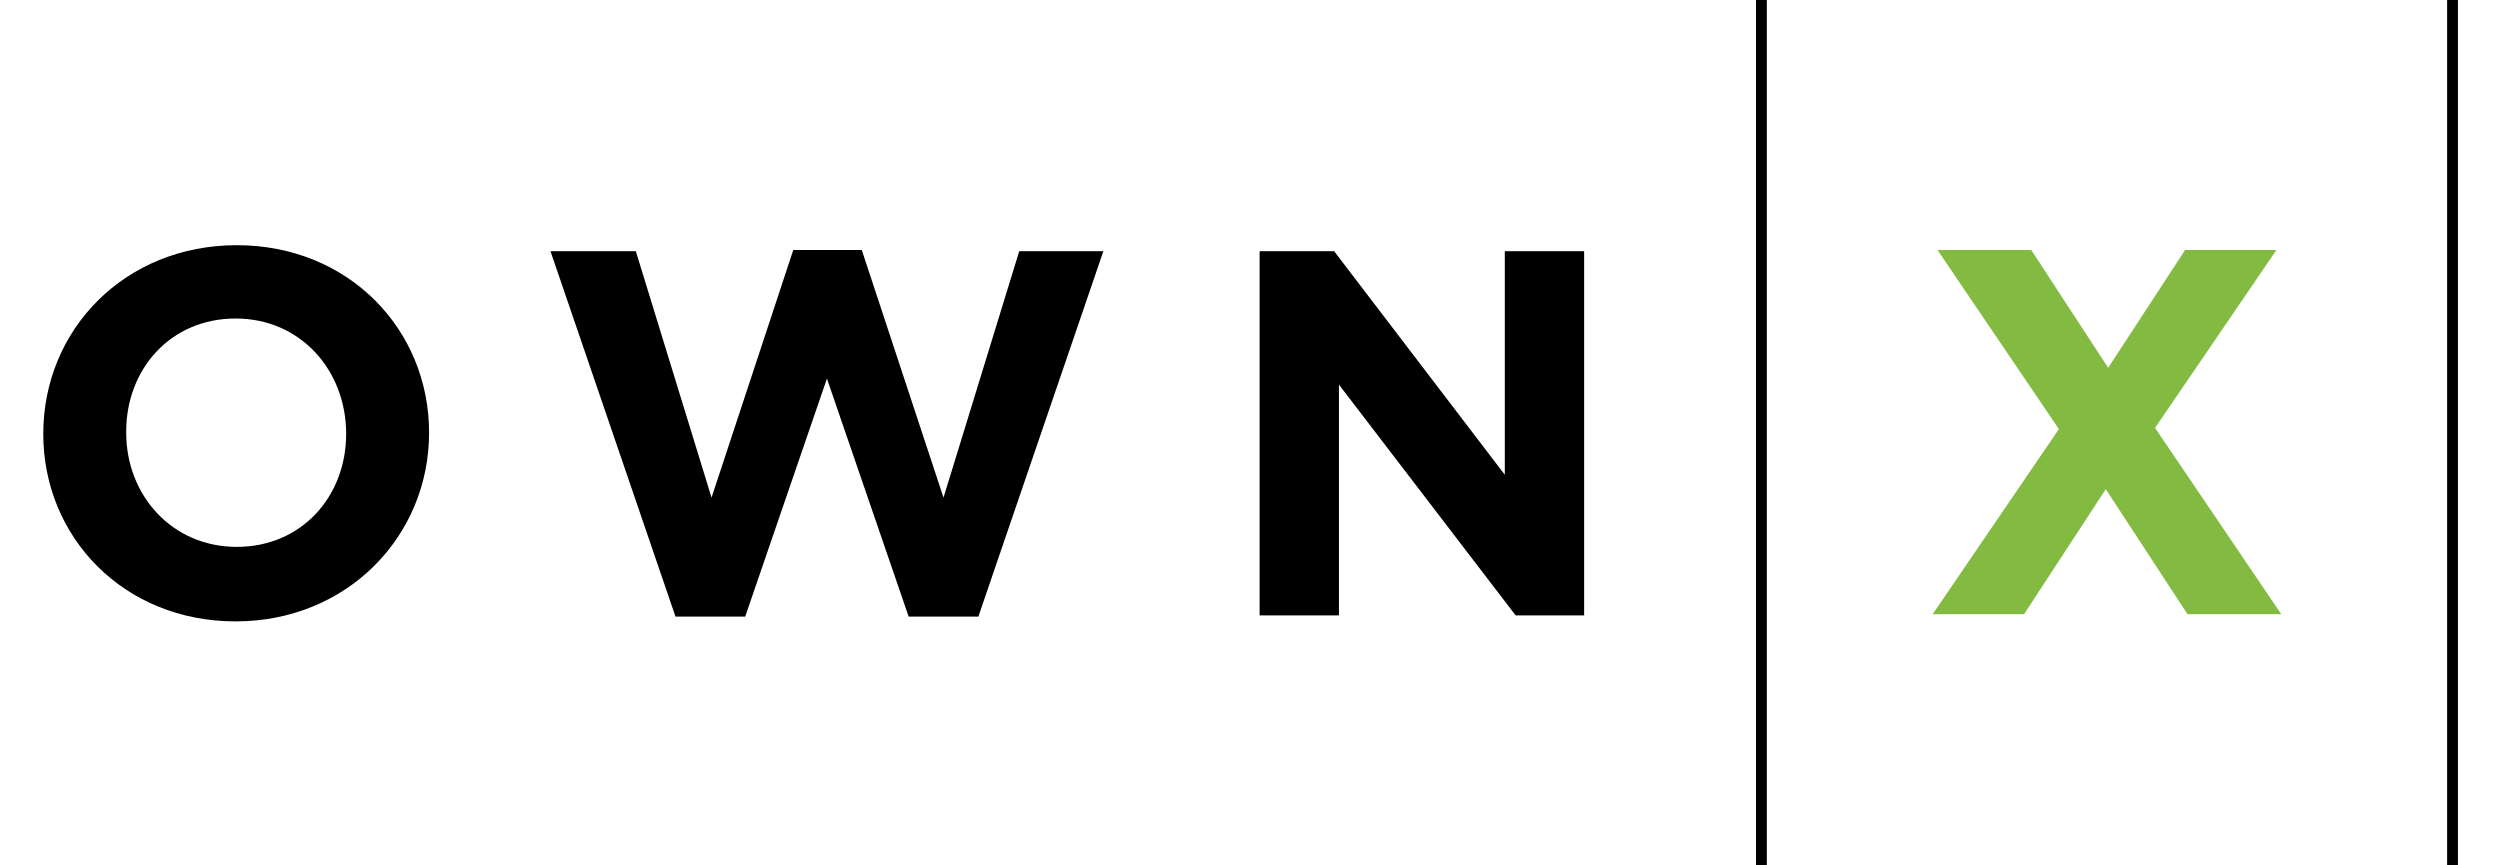
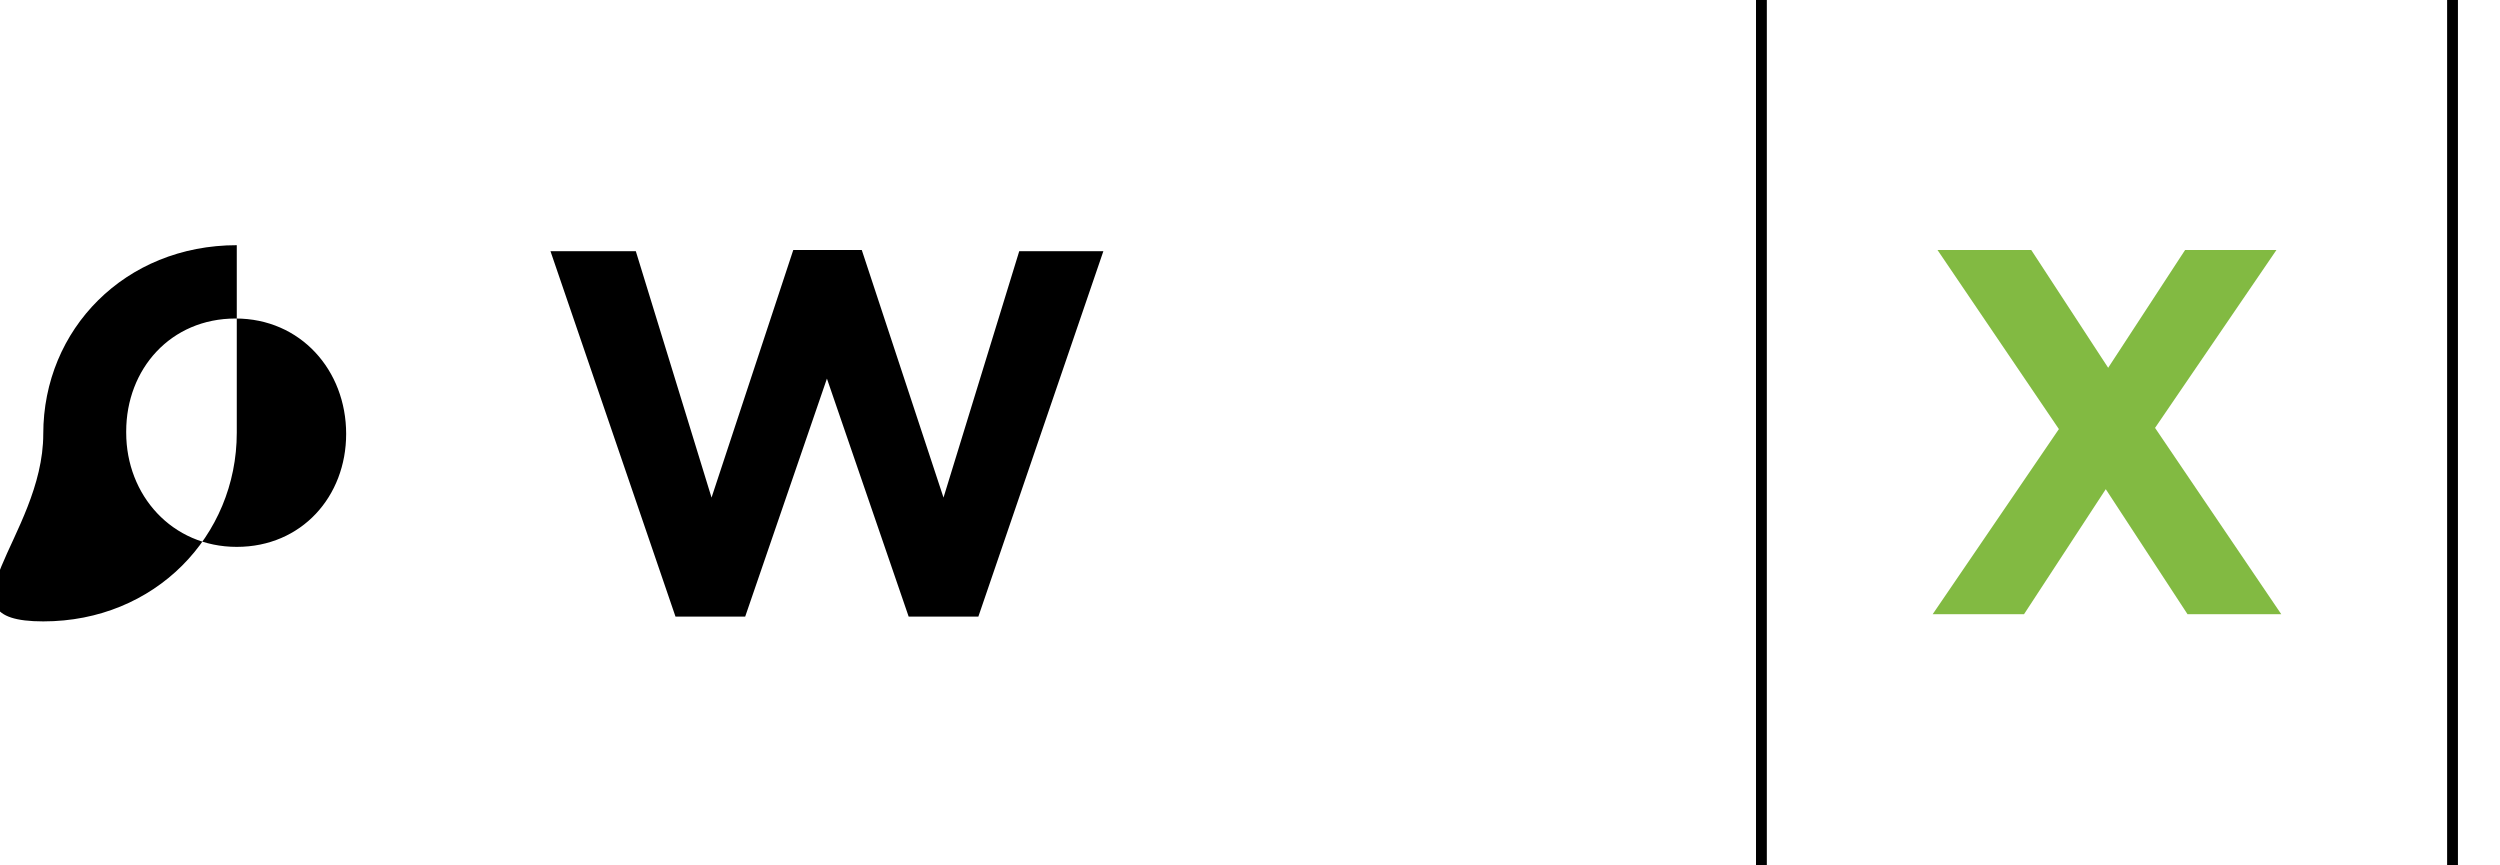
<svg xmlns="http://www.w3.org/2000/svg" id="Layer_1" x="0px" y="0px" viewBox="0 0 208 72" style="enable-background:new 0 0 208 72;" xml:space="preserve">
  <style type="text/css">
	.st0{fill:#82BA42;}
</style>
  <g>
    <g>
      <g>
        <g>
          <rect x="146.1" width="0.9" height="72" />
        </g>
        <g>
          <rect x="203.6" width="0.9" height="72" />
        </g>
      </g>
      <path class="st0" d="M171.3,35.7l-10.1-14.9h7.8l6.4,9.8l6.4-9.8h7.6l-10.1,14.8l10.5,15.5H182l-6.8-10.4l-6.8,10.4h-7.6    L171.3,35.7z" />
    </g>
-     <path d="M3.6,36.1L3.6,36.1c0-8.7,6.8-15.7,16.1-15.7s16,7,16,15.6V36c0,8.6-6.8,15.7-16.1,15.7S3.6,44.7,3.6,36.1z M28.8,36.1   L28.8,36.1c0-5.3-3.8-9.6-9.2-9.6s-9.1,4.2-9.1,9.4V36c0,5.2,3.8,9.5,9.2,9.5S28.8,41.3,28.8,36.1z" />
+     <path d="M3.6,36.1L3.6,36.1c0-8.7,6.8-15.7,16.1-15.7V36c0,8.6-6.8,15.7-16.1,15.7S3.6,44.7,3.6,36.1z M28.8,36.1   L28.8,36.1c0-5.3-3.8-9.6-9.2-9.6s-9.1,4.2-9.1,9.4V36c0,5.2,3.8,9.5,9.2,9.5S28.8,41.3,28.8,36.1z" />
    <path d="M45.8,20.9h7.1l6.3,20.5L66,20.8h5.7l6.8,20.6l6.3-20.5h7L81.4,51.3h-5.8l-6.8-19.8l-6.8,19.8h-5.8L45.8,20.9z" />
-     <path d="M104.9,20.9h6.1l14.2,18.6V20.9h6.6v30.3h-5.7l-14.7-19.2v19.2h-6.6V20.9z" />
  </g>
</svg>